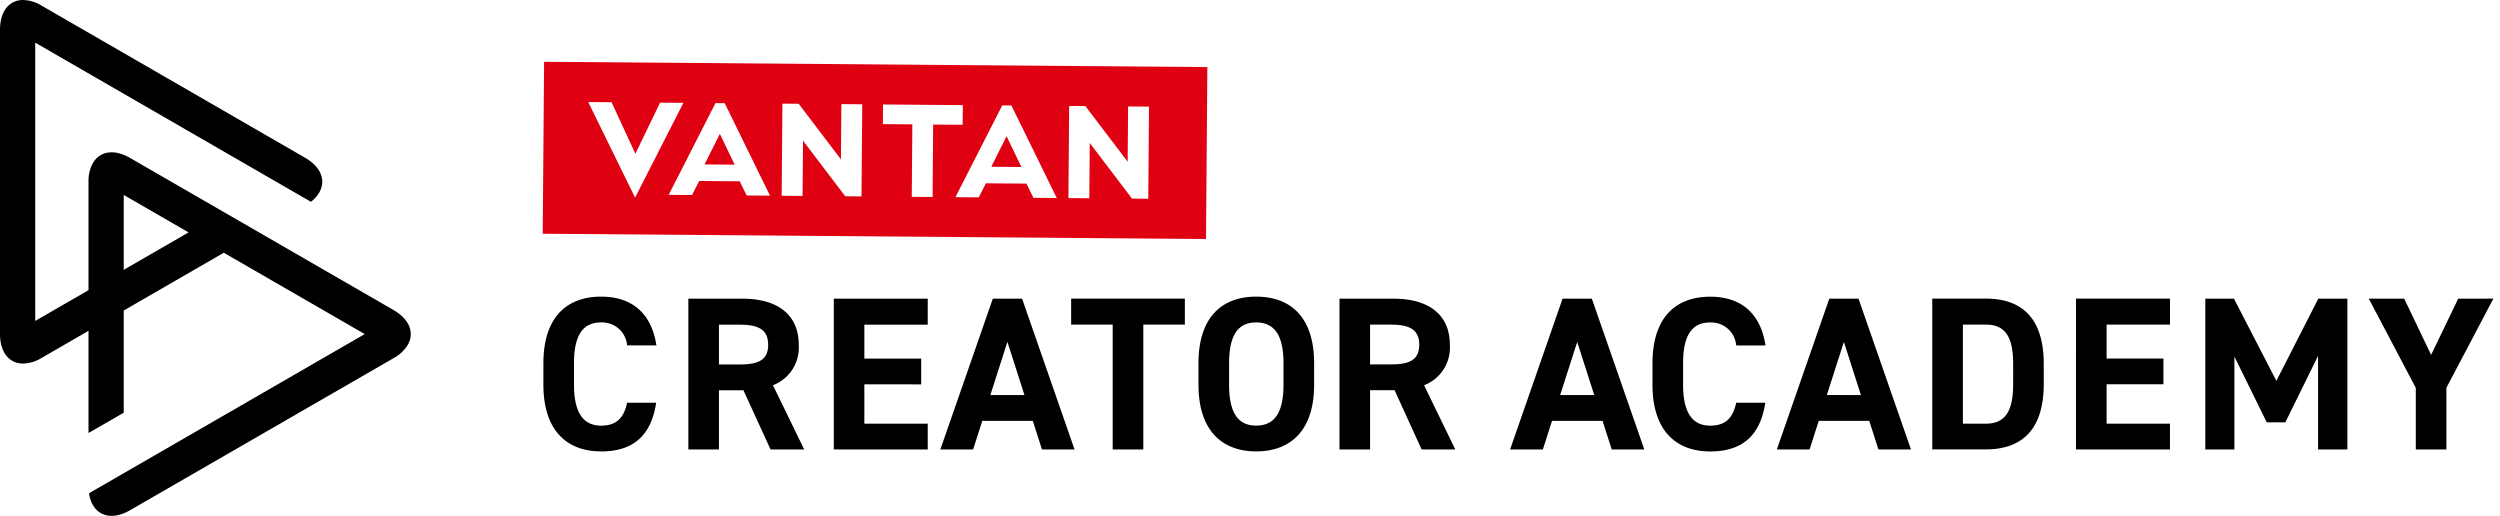
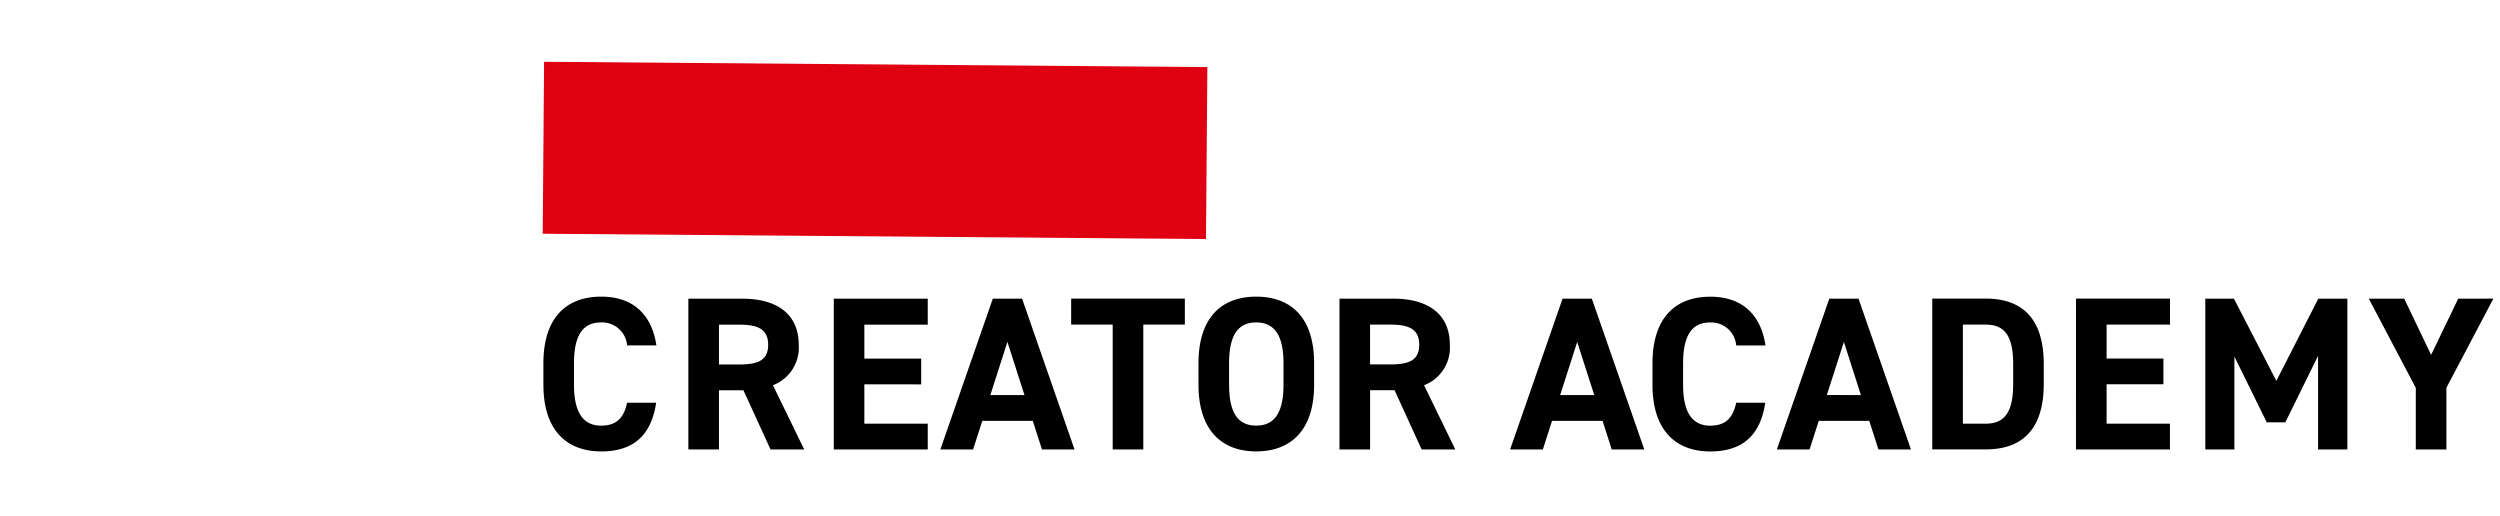
<svg xmlns="http://www.w3.org/2000/svg" width="252" height="52" viewBox="0 0 252 52">
  <g transform="translate(7.896 -6)">
    <rect width="252" height="52" transform="translate(-7.896 6)" fill="#fff" />
    <g transform="translate(-7.896 6)">
      <rect width="17.333" height="66.858" transform="matrix(0.008, -1, 1, 0.008, 54.706, 23.561)" fill="#df0011" />
-       <path d="M64.412,10.788l2.4,5.189L69.3,10.828l2.352.019L66.78,20.4l-4.72-9.634Zm23.164.187-.045,5.571-4.257-5.606-1.641-.013-.076,9.286,2.106.016.045-5.571,4.257,5.607,1.64.013.075-9.286Zm-9.546,9.21,2.352.019-4.567-9.323-.929-.008-4.718,9.248,2.352.019.723-1.418,4.085.032Zm-4.246-3.13,1.542-3.083,1.491,3.107Zm42.694-5.845-.045,5.571-4.257-5.606-1.64-.013-.075,9.285,2.106.017.045-5.571,4.257,5.606,1.641.013.075-9.285Zm-9.545,9.209,2.352.019-4.568-9.323-.929-.007-4.718,9.248,2.352.019.724-1.419,4.085.033Zm-4.246-3.13,1.541-3.082,1.491,3.107Zm-2.866-6.213-8.048-.065-.015,1.981,2.971.024L94.67,20.32l2.1.016.058-7.3,2.971.024Z" transform="translate(-2.765 -0.48)" fill="#fff" />
      <path d="M96.07,46.7H86.6v-15.2H96.07v2.622H89.681v3.416h5.728v2.6H89.681V44.1H96.07Zm-32.926.2c3.129,0,5.046-1.5,5.552-4.913h-2.93c-.33,1.541-1.08,2.312-2.622,2.312-1.784,0-2.732-1.3-2.732-4.119V38.016c0-2.908.948-4.121,2.732-4.121a2.525,2.525,0,0,1,2.622,2.314H68.72c-.507-3.328-2.557-4.914-5.575-4.914-3.415,0-5.816,2.027-5.816,6.721v2.159c0,4.648,2.4,6.72,5.816,6.72m66.033,0c-3.415,0-5.817-2.071-5.817-6.72V38.016c0-4.693,2.4-6.721,5.817-6.721,3.437,0,5.839,2.027,5.839,6.721v2.159c0,4.648-2.4,6.72-5.839,6.72m0-2.6c1.785,0,2.754-1.211,2.754-4.119V38.016c0-2.908-.969-4.121-2.754-4.121s-2.732,1.212-2.732,4.121v2.159c0,2.908.947,4.119,2.732,4.119m13.949-3.568h-2.468V46.7h-3.085v-15.2h5.442c3.5,0,5.683,1.564,5.683,4.649a4.056,4.056,0,0,1-2.6,4.076l3.15,6.477h-3.394Zm-.4-2.6c1.829,0,2.886-.4,2.886-1.983s-1.058-2.027-2.886-2.027h-2.07v4.01ZM100.641,46.7h-3.3l5.288-15.2h2.951l5.288,15.2h-3.283l-.926-2.885h-5.089Zm1.74-5.485h3.438L104.1,35.855Zm-21.914-.992L83.618,46.7H80.225l-2.734-5.97H75.025V46.7H71.941v-15.2h5.442c3.5,0,5.684,1.564,5.684,4.649a4.056,4.056,0,0,1-2.6,4.076m-.484-4.076c0-1.586-1.057-2.027-2.886-2.027H75.025v4.01H77.1c1.83,0,2.886-.4,2.886-1.983M114.712,46.7H117.8V34.115h4.187V31.494H110.526v2.622h4.186Zm48.3-15.2L168.3,46.7h-3.284l-.924-2.885H159l-.927,2.885h-3.3l5.287-15.2Zm.242,9.716-1.718-5.354-1.719,5.354Zm26.638-9.716,5.287,15.2H191.9l-.924-2.885h-5.091l-.926,2.885h-3.3l5.288-15.2Zm.242,9.716-1.718-5.354L186.7,41.211Zm41.877-1.432-4.275-8.284H224.85V46.7h2.931V37.333l3.261,6.632h1.873l3.3-6.7V46.7h2.953v-15.2h-2.93Zm-20.2,6.917h9.475V44.1H214.9V40.131h5.728v-2.6H214.9V34.116h6.389V31.495h-9.475Zm38.53-15.2-2.732,5.662-2.71-5.662h-3.57l4.737,8.989V46.7h3.085V40.484l4.737-8.989Zm-75.4,2.4a2.522,2.522,0,0,1,2.622,2.313h2.953c-.507-3.327-2.556-4.913-5.575-4.913-3.414,0-5.816,2.026-5.816,6.721v2.158c0,4.648,2.4,6.72,5.816,6.72,3.129,0,5.047-1.5,5.552-4.913h-2.93c-.33,1.542-1.08,2.313-2.622,2.313-1.784,0-2.731-1.3-2.731-4.12V38.017c0-2.909.947-4.121,2.731-4.121M208.565,38.1v1.983c0,4.826-2.4,6.61-5.839,6.61h-5.4v-15.2h5.4c3.437,0,5.839,1.763,5.839,6.609m-3.084,0c0-2.622-.706-3.987-2.755-3.987h-2.313V44.1h2.313c2.048,0,2.755-1.387,2.755-4.011Z" transform="translate(-2.554 -1.394)" />
-       <path d="M39.675,31.256,13.115,15.922c-1.639-.946-3.065-.67-3.754.524a3.775,3.775,0,0,0-.44,1.9V29.249l-5.371,3.1V4.3L27.845,18.324l3.5,2.019c1.691-1.337,1.5-3.235-.588-4.44L4.193.568A3.779,3.779,0,0,0,2.329,0C.953,0,0,1.1,0,2.99V33.657c0,1.893.953,2.99,2.329,2.99a3.789,3.789,0,0,0,1.864-.568l4.728-2.731v10.3l3.551-2.05V31.3l10.087-5.824,14.207,8.2L12.472,47.7l-3.5,2.019c.311,2.133,2.051,2.916,4.139,1.71L39.675,36.1a3.78,3.78,0,0,0,1.424-1.33c.689-1.193.214-2.566-1.424-3.512M12.472,27.2V19.652l6.536,3.773Z" transform="translate(0 0)" />
    </g>
  </g>
</svg>